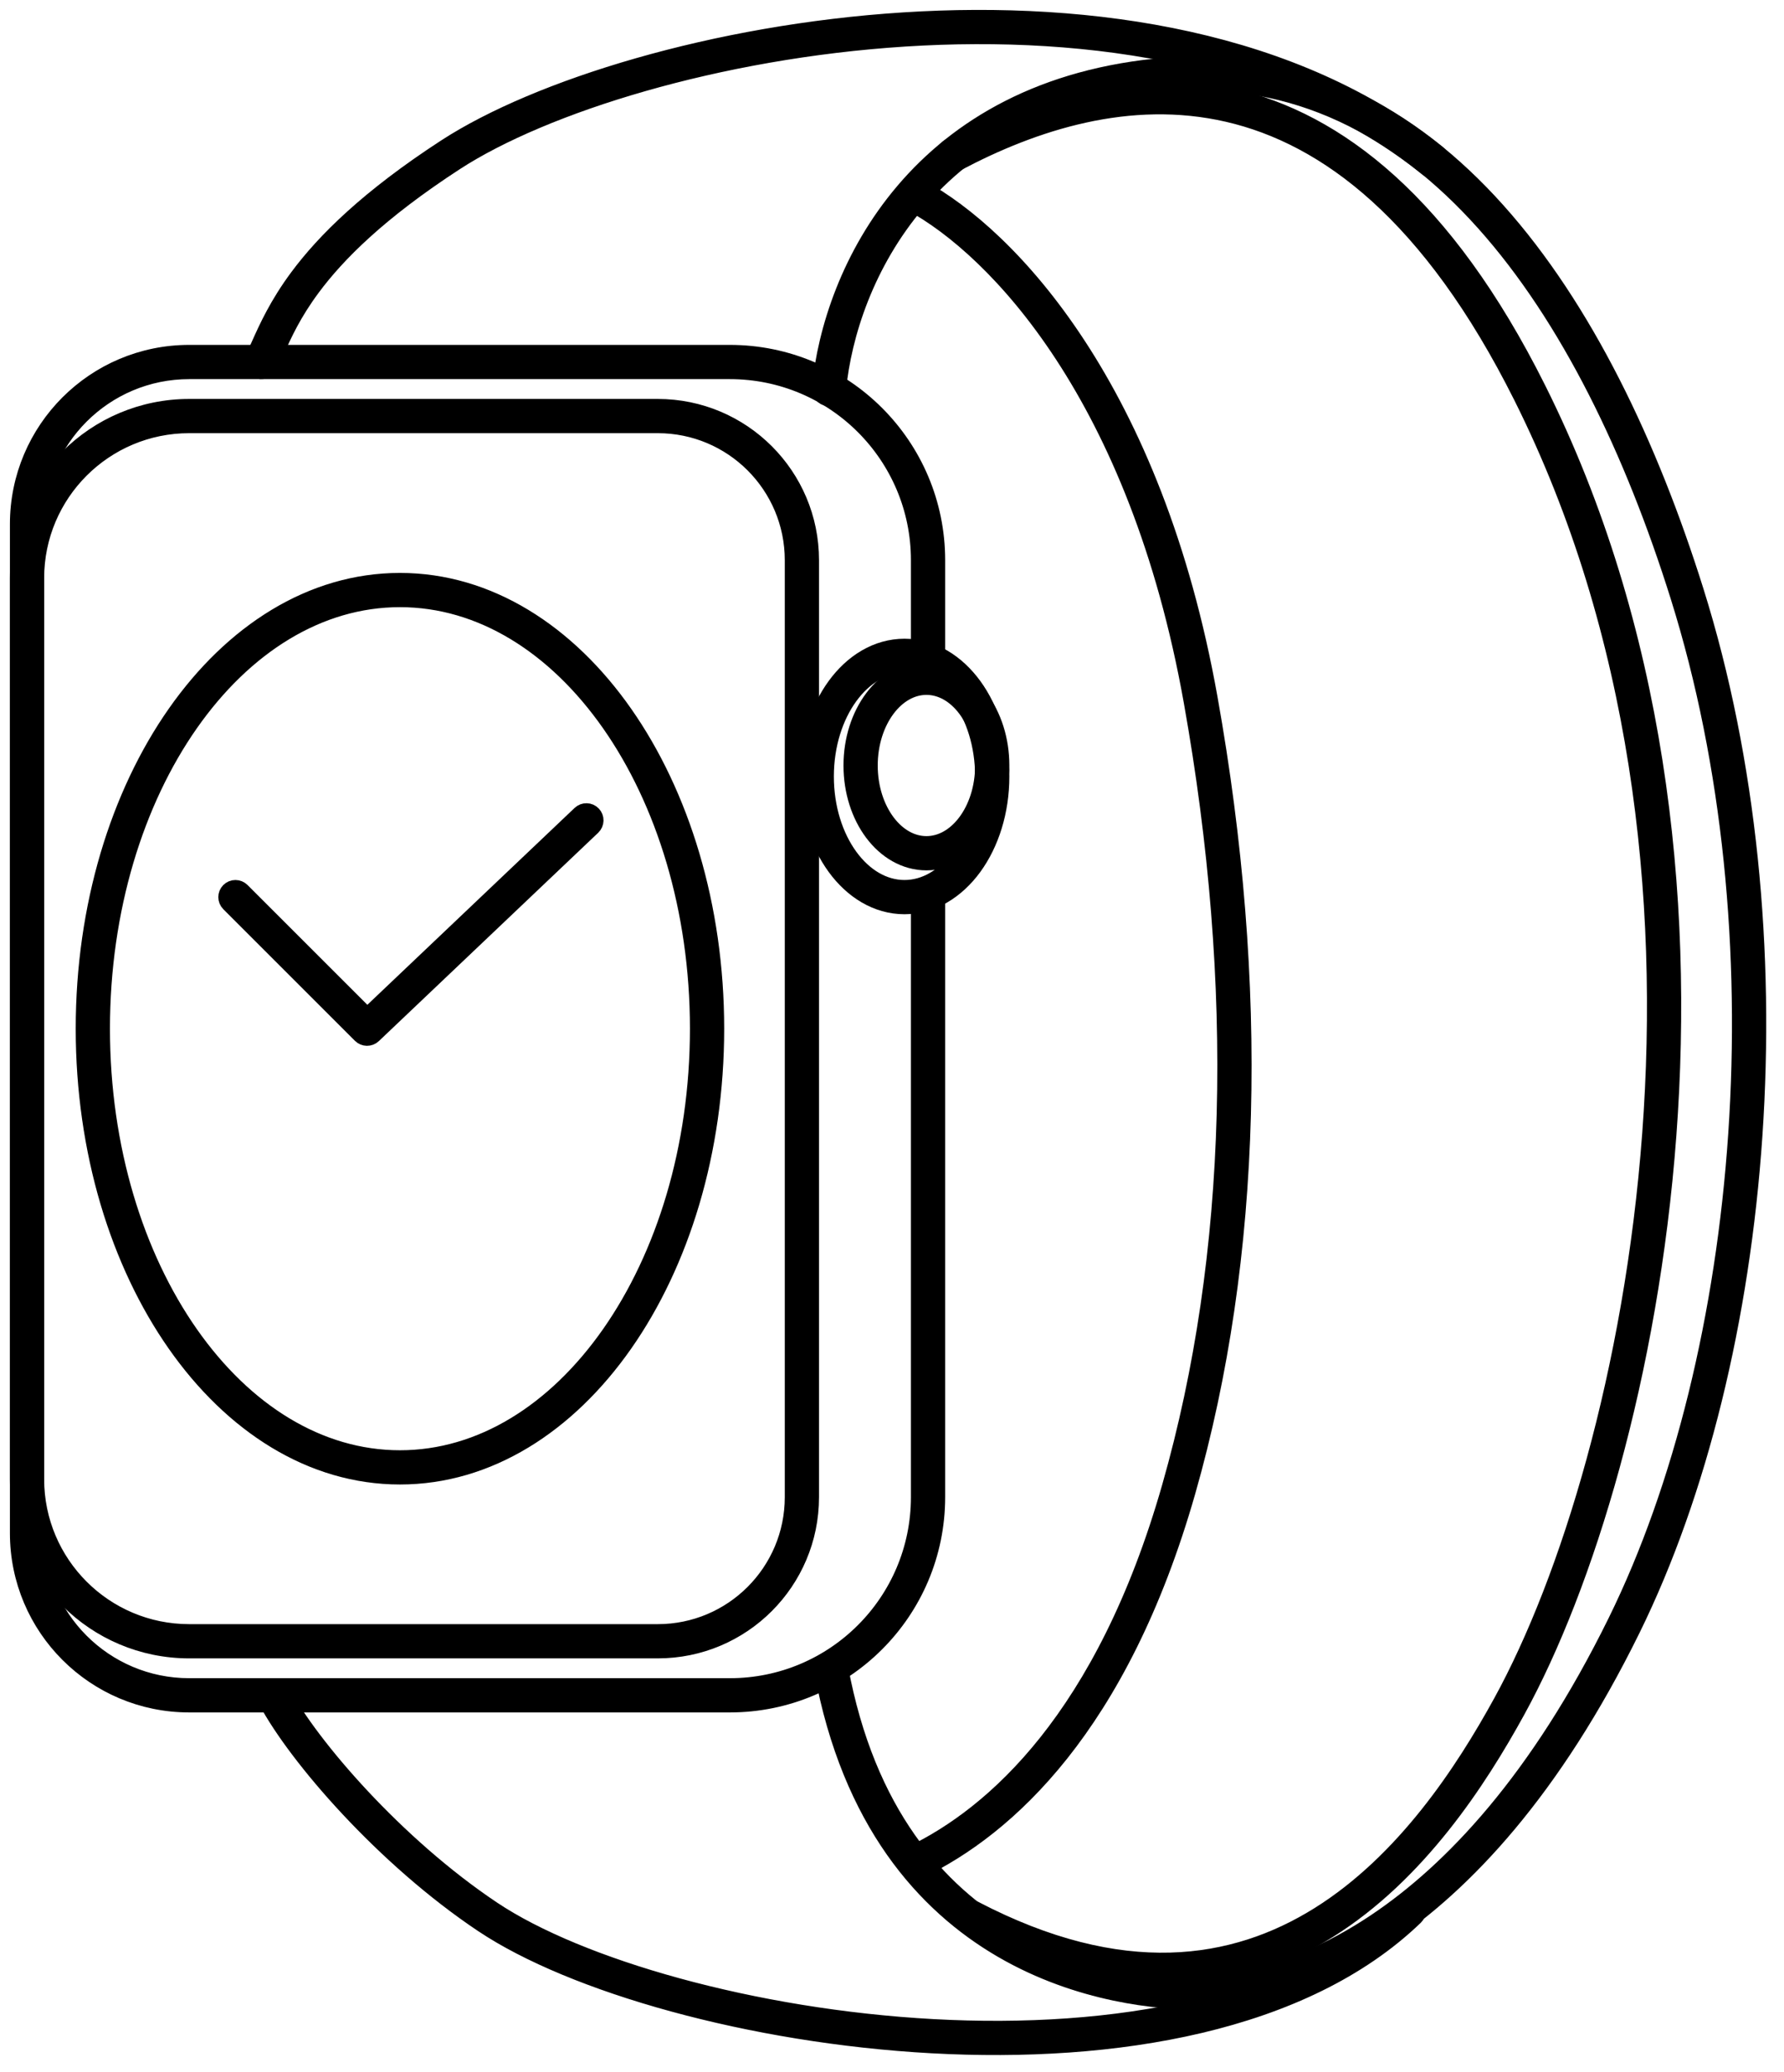
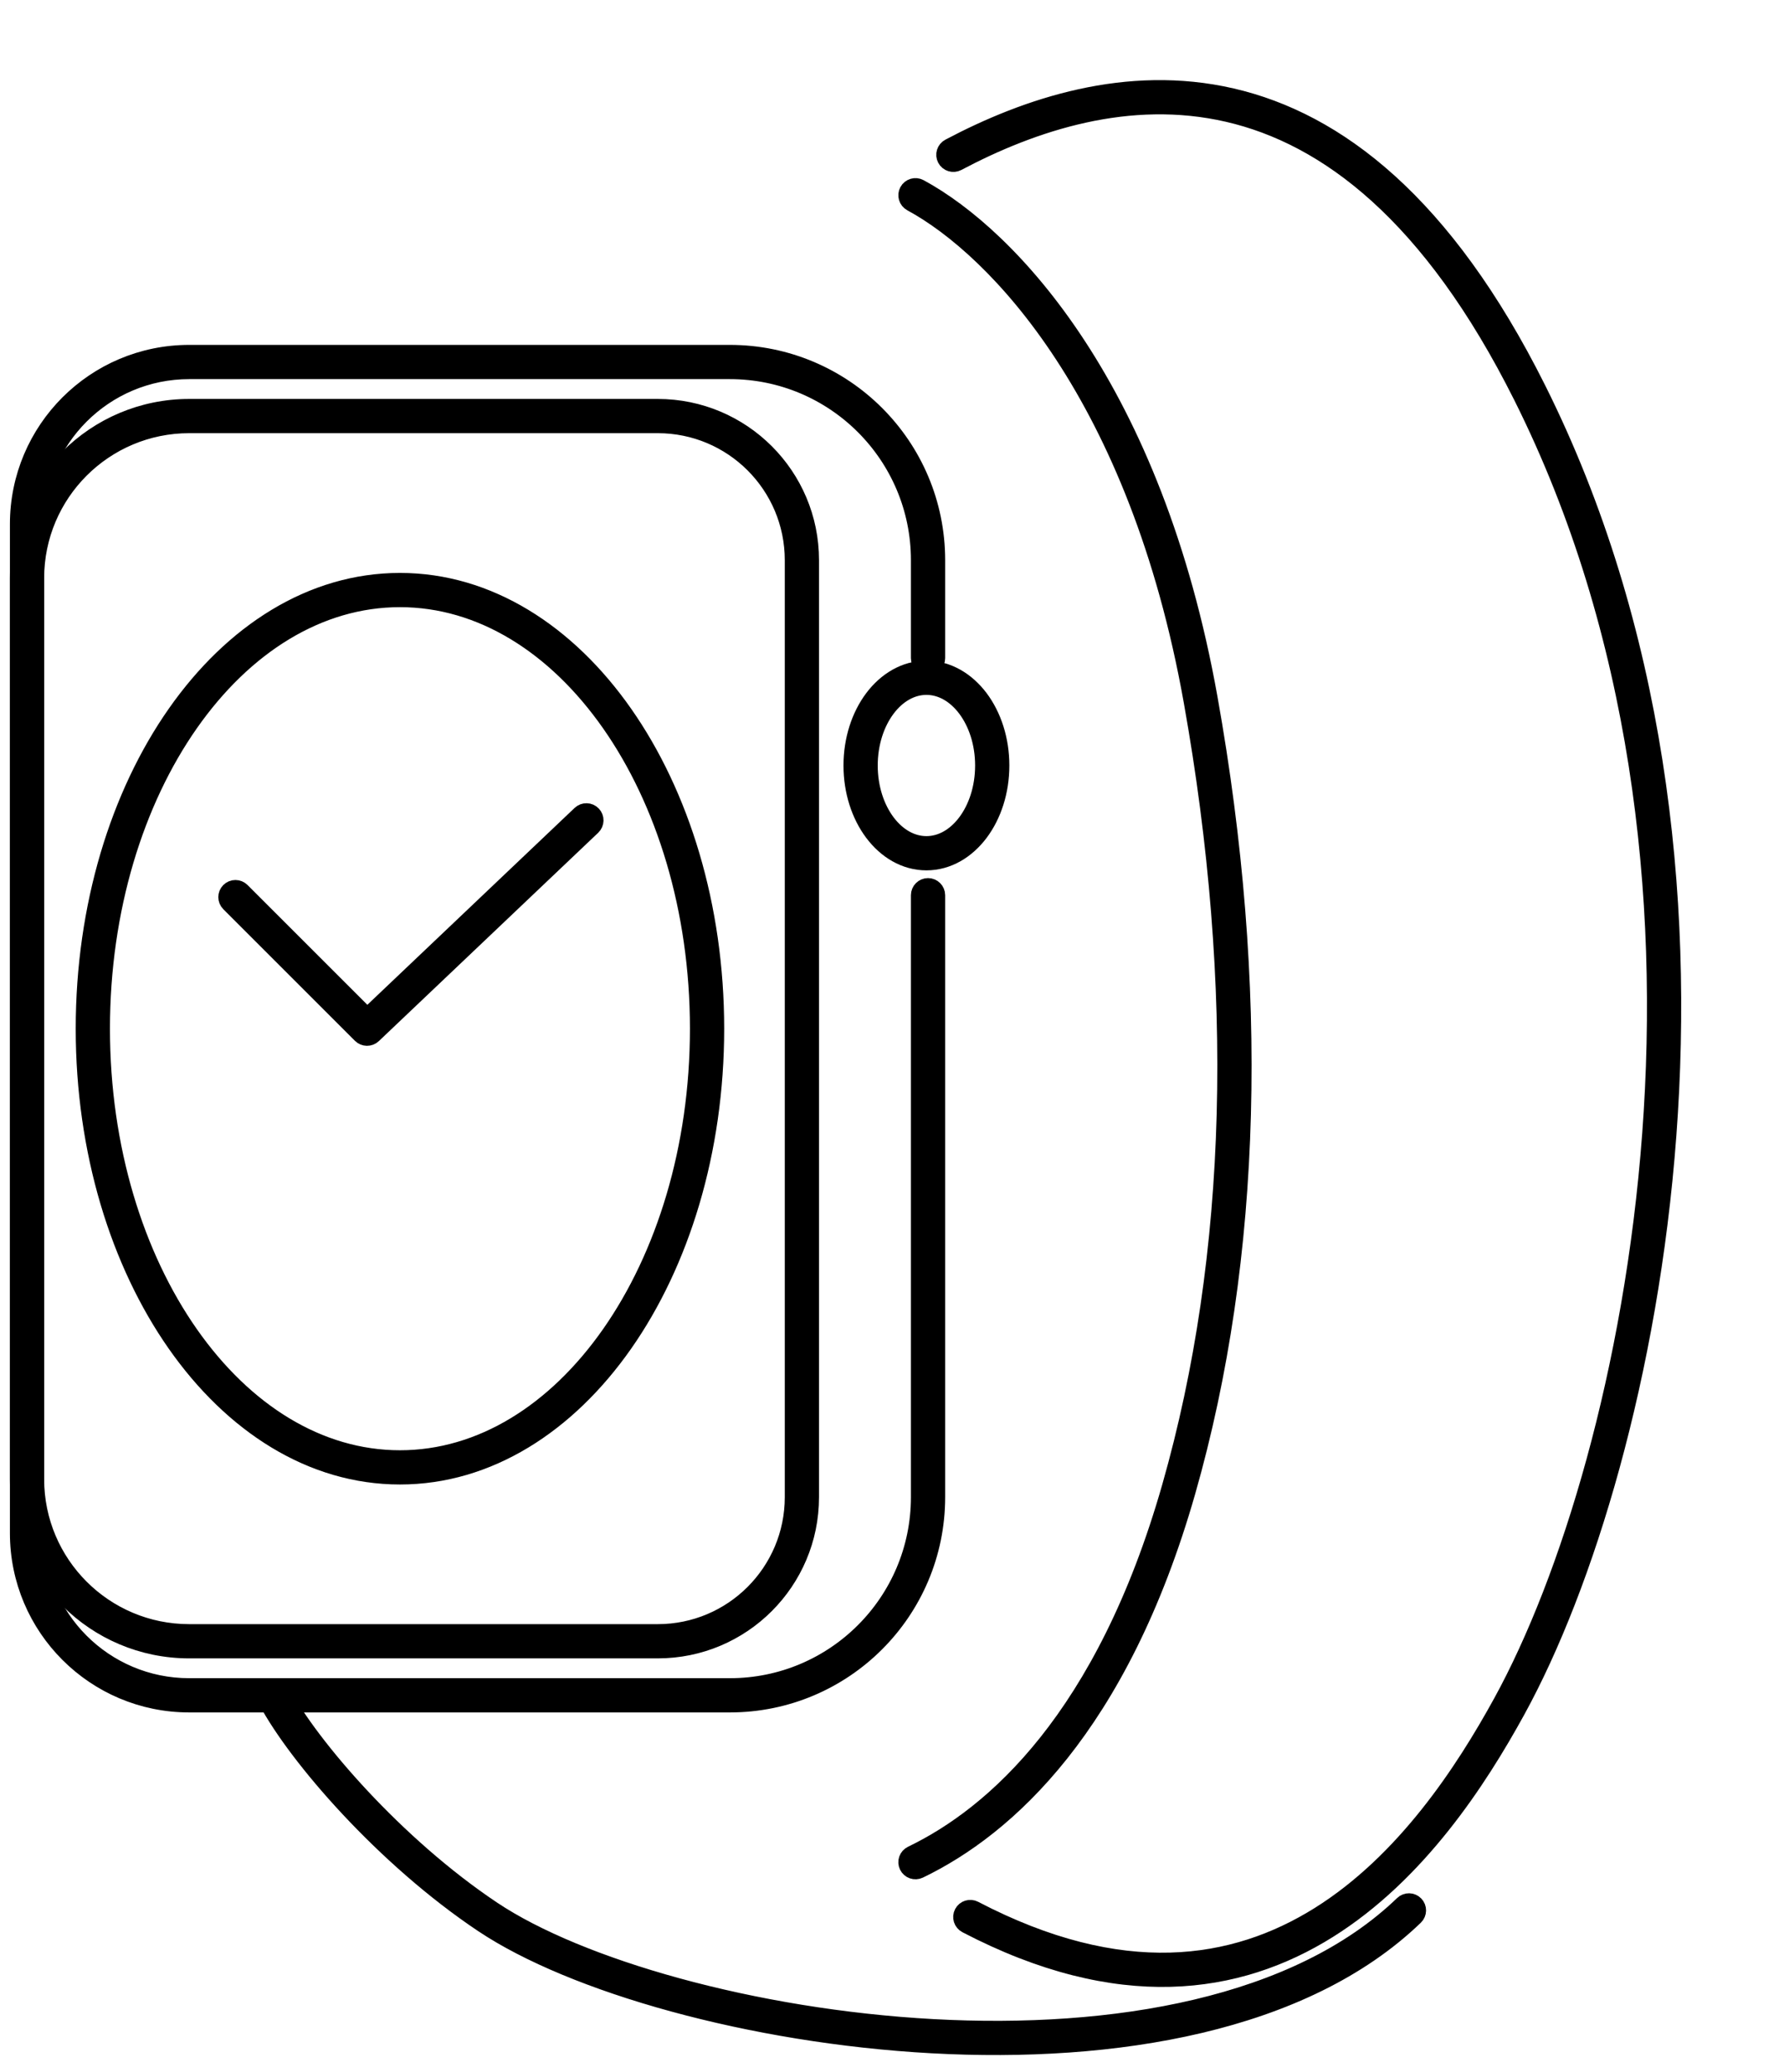
<svg xmlns="http://www.w3.org/2000/svg" width="99" height="115" viewBox="0 0 99 115" fill="none">
  <path fill-rule="evenodd" clip-rule="evenodd" d="M1 29.092C1 23.845 5.253 19.592 10.5 19.592H40.5C46.851 19.592 52 24.74 52 31.092V36.529C52 36.805 51.776 37.029 51.5 37.029C51.224 37.029 51 36.805 51 36.529V31.092C51 25.293 46.299 20.592 40.5 20.592H10.5C5.806 20.592 2 24.397 2 29.092V85.092C2 89.786 5.806 93.592 10.5 93.592H40.5C46.299 93.592 51 88.891 51 83.092V49.685C51 49.409 51.224 49.185 51.5 49.185C51.776 49.185 52 49.409 52 49.685V83.092C52 89.443 46.851 94.592 40.5 94.592H10.5C5.253 94.592 1 90.338 1 85.092V29.092Z" fill="black" stroke="black" stroke-width="0.9" stroke-linecap="round" stroke-linejoin="round" />
-   <path fill-rule="evenodd" clip-rule="evenodd" d="M82.353 12.365C77.665 7.125 71.872 4.068 64.841 4.639C58.172 5.181 53.748 7.91 50.91 11.246C48.063 14.594 46.794 18.579 46.498 21.64C46.471 21.915 46.227 22.116 45.952 22.089C45.677 22.063 45.476 21.818 45.502 21.543C45.815 18.314 47.147 14.127 50.149 10.598C53.16 7.057 57.832 4.206 64.76 3.643C72.178 3.04 78.257 6.287 83.099 11.699C87.929 17.099 91.55 24.673 94.102 32.817C100.014 51.683 98.036 75.269 90.574 90.437C81.764 108.345 70.977 111.092 66.5 111.092C64.322 111.092 59.891 110.709 55.605 108.218C51.297 105.714 47.181 101.104 45.633 92.745C45.583 92.474 45.762 92.213 46.034 92.162C46.306 92.112 46.566 92.291 46.617 92.563C48.112 100.638 52.054 104.997 56.107 107.353C60.183 109.722 64.417 110.092 66.5 110.092C70.544 110.092 81.011 107.611 89.676 89.996C97.019 75.069 98.986 51.75 93.148 33.116C90.618 25.043 87.052 17.618 82.353 12.365Z" fill="black" stroke="black" stroke-width="0.9" stroke-linecap="round" stroke-linejoin="round" />
  <path fill-rule="evenodd" clip-rule="evenodd" d="M51.785 112.513C41.779 111.967 32.113 109.163 27.342 105.975C21.969 102.385 17.239 96.88 15.66 93.919C15.53 93.675 15.227 93.583 14.983 93.713C14.74 93.843 14.648 94.146 14.778 94.389C16.444 97.515 21.295 103.137 26.786 106.806C31.763 110.132 41.628 112.96 51.731 113.511C61.822 114.062 72.348 112.351 78.534 106.389C78.733 106.198 78.739 105.881 78.547 105.682C78.356 105.483 78.039 105.478 77.841 105.669C71.965 111.332 61.804 113.059 51.785 112.513Z" fill="black" stroke="black" stroke-width="0.9" stroke-linecap="round" stroke-linejoin="round" />
  <path fill-rule="evenodd" clip-rule="evenodd" d="M50.362 10.598C50.494 10.355 50.797 10.265 51.04 10.396C56.072 13.122 64.056 21.59 67.119 38.747C69.966 54.688 69.611 69.774 65.891 82.796C62.162 95.846 55.864 101.471 51.019 103.804C50.77 103.923 50.471 103.819 50.351 103.57C50.231 103.321 50.336 103.022 50.585 102.902C55.136 100.712 61.267 95.338 64.929 82.521C68.599 69.676 68.961 54.748 66.135 38.923C63.112 21.994 55.27 13.825 50.564 11.276C50.321 11.144 50.231 10.841 50.362 10.598Z" fill="black" stroke="black" stroke-width="0.9" stroke-linecap="round" stroke-linejoin="round" />
  <path fill-rule="evenodd" clip-rule="evenodd" d="M68.137 6.322C62.653 5.055 57.344 6.808 53.14 9.034C52.896 9.163 52.593 9.07 52.464 8.826C52.335 8.582 52.428 8.279 52.672 8.15C56.968 5.876 62.537 4.003 68.362 5.348C74.207 6.698 80.179 11.258 85.334 21.569C91.96 34.821 93.567 49.715 92.578 63.002C91.589 76.286 88.002 88.014 84.188 94.957C82.066 98.82 78.703 104.01 73.723 107.126C68.699 110.27 62.09 111.265 53.614 106.84C53.369 106.712 53.274 106.41 53.402 106.165C53.529 105.92 53.832 105.825 54.076 105.953C62.255 110.223 68.485 109.224 73.193 106.279C77.945 103.305 81.207 98.307 83.312 94.476C87.044 87.682 90.6 76.098 91.581 62.928C92.561 49.763 90.963 35.062 84.44 22.016C79.369 11.875 73.6 7.584 68.137 6.322Z" fill="black" stroke="black" stroke-width="0.9" stroke-linecap="round" stroke-linejoin="round" />
-   <path fill-rule="evenodd" clip-rule="evenodd" d="M50.219 2.134C39.837 2.796 30.178 5.822 25.273 9.011C21.052 11.754 18.724 14.091 17.332 15.966C16.266 17.401 15.748 18.558 15.328 19.495C15.196 19.79 15.074 20.062 14.947 20.315C14.824 20.562 14.523 20.662 14.276 20.539C14.029 20.415 13.929 20.115 14.053 19.868C14.159 19.655 14.269 19.411 14.391 19.136C14.813 18.194 15.391 16.903 16.529 15.37C18.007 13.38 20.43 10.966 24.727 8.172C29.822 4.861 39.663 1.805 50.156 1.136C60.648 0.466 71.923 2.175 79.814 8.538C80.029 8.712 80.062 9.026 79.889 9.241C79.716 9.456 79.401 9.49 79.186 9.317C71.577 3.18 60.602 1.471 50.219 2.134Z" fill="black" stroke="black" stroke-width="0.9" stroke-linecap="round" stroke-linejoin="round" />
  <path fill-rule="evenodd" clip-rule="evenodd" d="M10.5 23.592C5.806 23.592 2 27.397 2 32.092V82.092C2 86.786 5.806 90.592 10.5 90.592H36.5C40.642 90.592 44 87.234 44 83.092V31.092C44 26.949 40.642 23.592 36.5 23.592H10.5ZM1 32.092C1 26.845 5.253 22.592 10.5 22.592H36.5C41.194 22.592 45 26.397 45 31.092V83.092C45 87.786 41.194 91.592 36.5 91.592H10.5C5.253 91.592 1 87.338 1 82.092V32.092Z" fill="black" stroke="black" stroke-width="0.9" stroke-linecap="round" stroke-linejoin="round" />
  <path fill-rule="evenodd" clip-rule="evenodd" d="M49.228 39.343C48.638 40.13 48.258 41.24 48.258 42.487C48.258 43.734 48.638 44.843 49.228 45.63C49.818 46.416 50.595 46.856 51.41 46.856C52.226 46.856 53.003 46.416 53.593 45.63C54.183 44.843 54.562 43.734 54.562 42.487C54.562 41.24 54.183 40.13 53.593 39.343C53.003 38.557 52.226 38.117 51.41 38.117C50.595 38.117 49.818 38.557 49.228 39.343ZM48.428 38.743C49.16 37.768 50.209 37.117 51.41 37.117C52.611 37.117 53.661 37.768 54.393 38.743C55.124 39.719 55.562 41.044 55.562 42.487C55.562 43.929 55.124 45.254 54.393 46.23C53.661 47.206 52.611 47.856 51.41 47.856C50.209 47.856 49.16 47.206 48.428 46.23C47.696 45.254 47.258 43.929 47.258 42.487C47.258 41.044 47.696 39.719 48.428 38.743Z" fill="black" stroke="black" stroke-width="0.9" stroke-linecap="round" stroke-linejoin="round" />
-   <path fill-rule="evenodd" clip-rule="evenodd" d="M47.154 38.655C46.342 39.772 45.824 41.341 45.824 43.095C45.824 44.85 46.342 46.418 47.154 47.535C47.967 48.653 49.048 49.291 50.193 49.291C51.338 49.291 52.419 48.653 53.232 47.535C54.044 46.418 54.562 44.85 54.562 43.095C54.562 41.341 54.044 39.772 53.232 38.655C52.419 37.537 51.338 36.9 50.193 36.9C49.048 36.9 47.967 37.537 47.154 38.655ZM46.346 38.067C47.295 36.761 48.649 35.9 50.193 35.9C51.737 35.9 53.091 36.761 54.041 38.067C54.99 39.373 55.562 41.152 55.562 43.095C55.562 45.038 54.99 46.818 54.041 48.124C53.091 49.429 51.737 50.291 50.193 50.291C48.649 50.291 47.295 49.429 46.346 48.124C45.396 46.818 44.824 45.038 44.824 43.095C44.824 41.152 45.396 39.373 46.346 38.067Z" fill="black" stroke="black" stroke-width="0.9" stroke-linecap="round" stroke-linejoin="round" />
  <path fill-rule="evenodd" clip-rule="evenodd" d="M10.553 40.166C7.535 44.478 5.652 50.462 5.652 57.095C5.652 63.728 7.535 69.711 10.553 74.023C13.573 78.337 17.696 80.941 22.195 80.941C26.693 80.941 30.816 78.337 33.836 74.023C36.854 69.711 38.737 63.728 38.737 57.095C38.737 50.462 36.854 44.478 33.836 40.166C30.816 35.852 26.693 33.248 22.195 33.248C17.696 33.248 13.573 35.852 10.553 40.166ZM9.734 39.592C12.883 35.094 17.28 32.248 22.195 32.248C27.109 32.248 31.506 35.094 34.655 39.592C37.805 44.092 39.737 50.282 39.737 57.095C39.737 63.908 37.805 70.097 34.655 74.597C31.506 79.095 27.109 81.941 22.195 81.941C17.28 81.941 12.883 79.095 9.734 74.597C6.584 70.097 4.652 63.908 4.652 57.095C4.652 50.282 6.584 44.092 9.734 39.592Z" fill="black" stroke="black" stroke-width="0.9" stroke-linecap="round" stroke-linejoin="round" />
  <path fill-rule="evenodd" clip-rule="evenodd" d="M32.904 45.186C33.094 45.386 33.086 45.702 32.886 45.892L20.713 57.457C20.516 57.644 20.207 57.64 20.015 57.448L12.711 50.144C12.516 49.949 12.516 49.632 12.711 49.437C12.906 49.242 13.223 49.242 13.418 49.437L20.378 56.396L32.197 45.167C32.398 44.977 32.714 44.985 32.904 45.186Z" fill="black" stroke="black" stroke-width="0.9" stroke-linecap="round" stroke-linejoin="round" />
</svg>